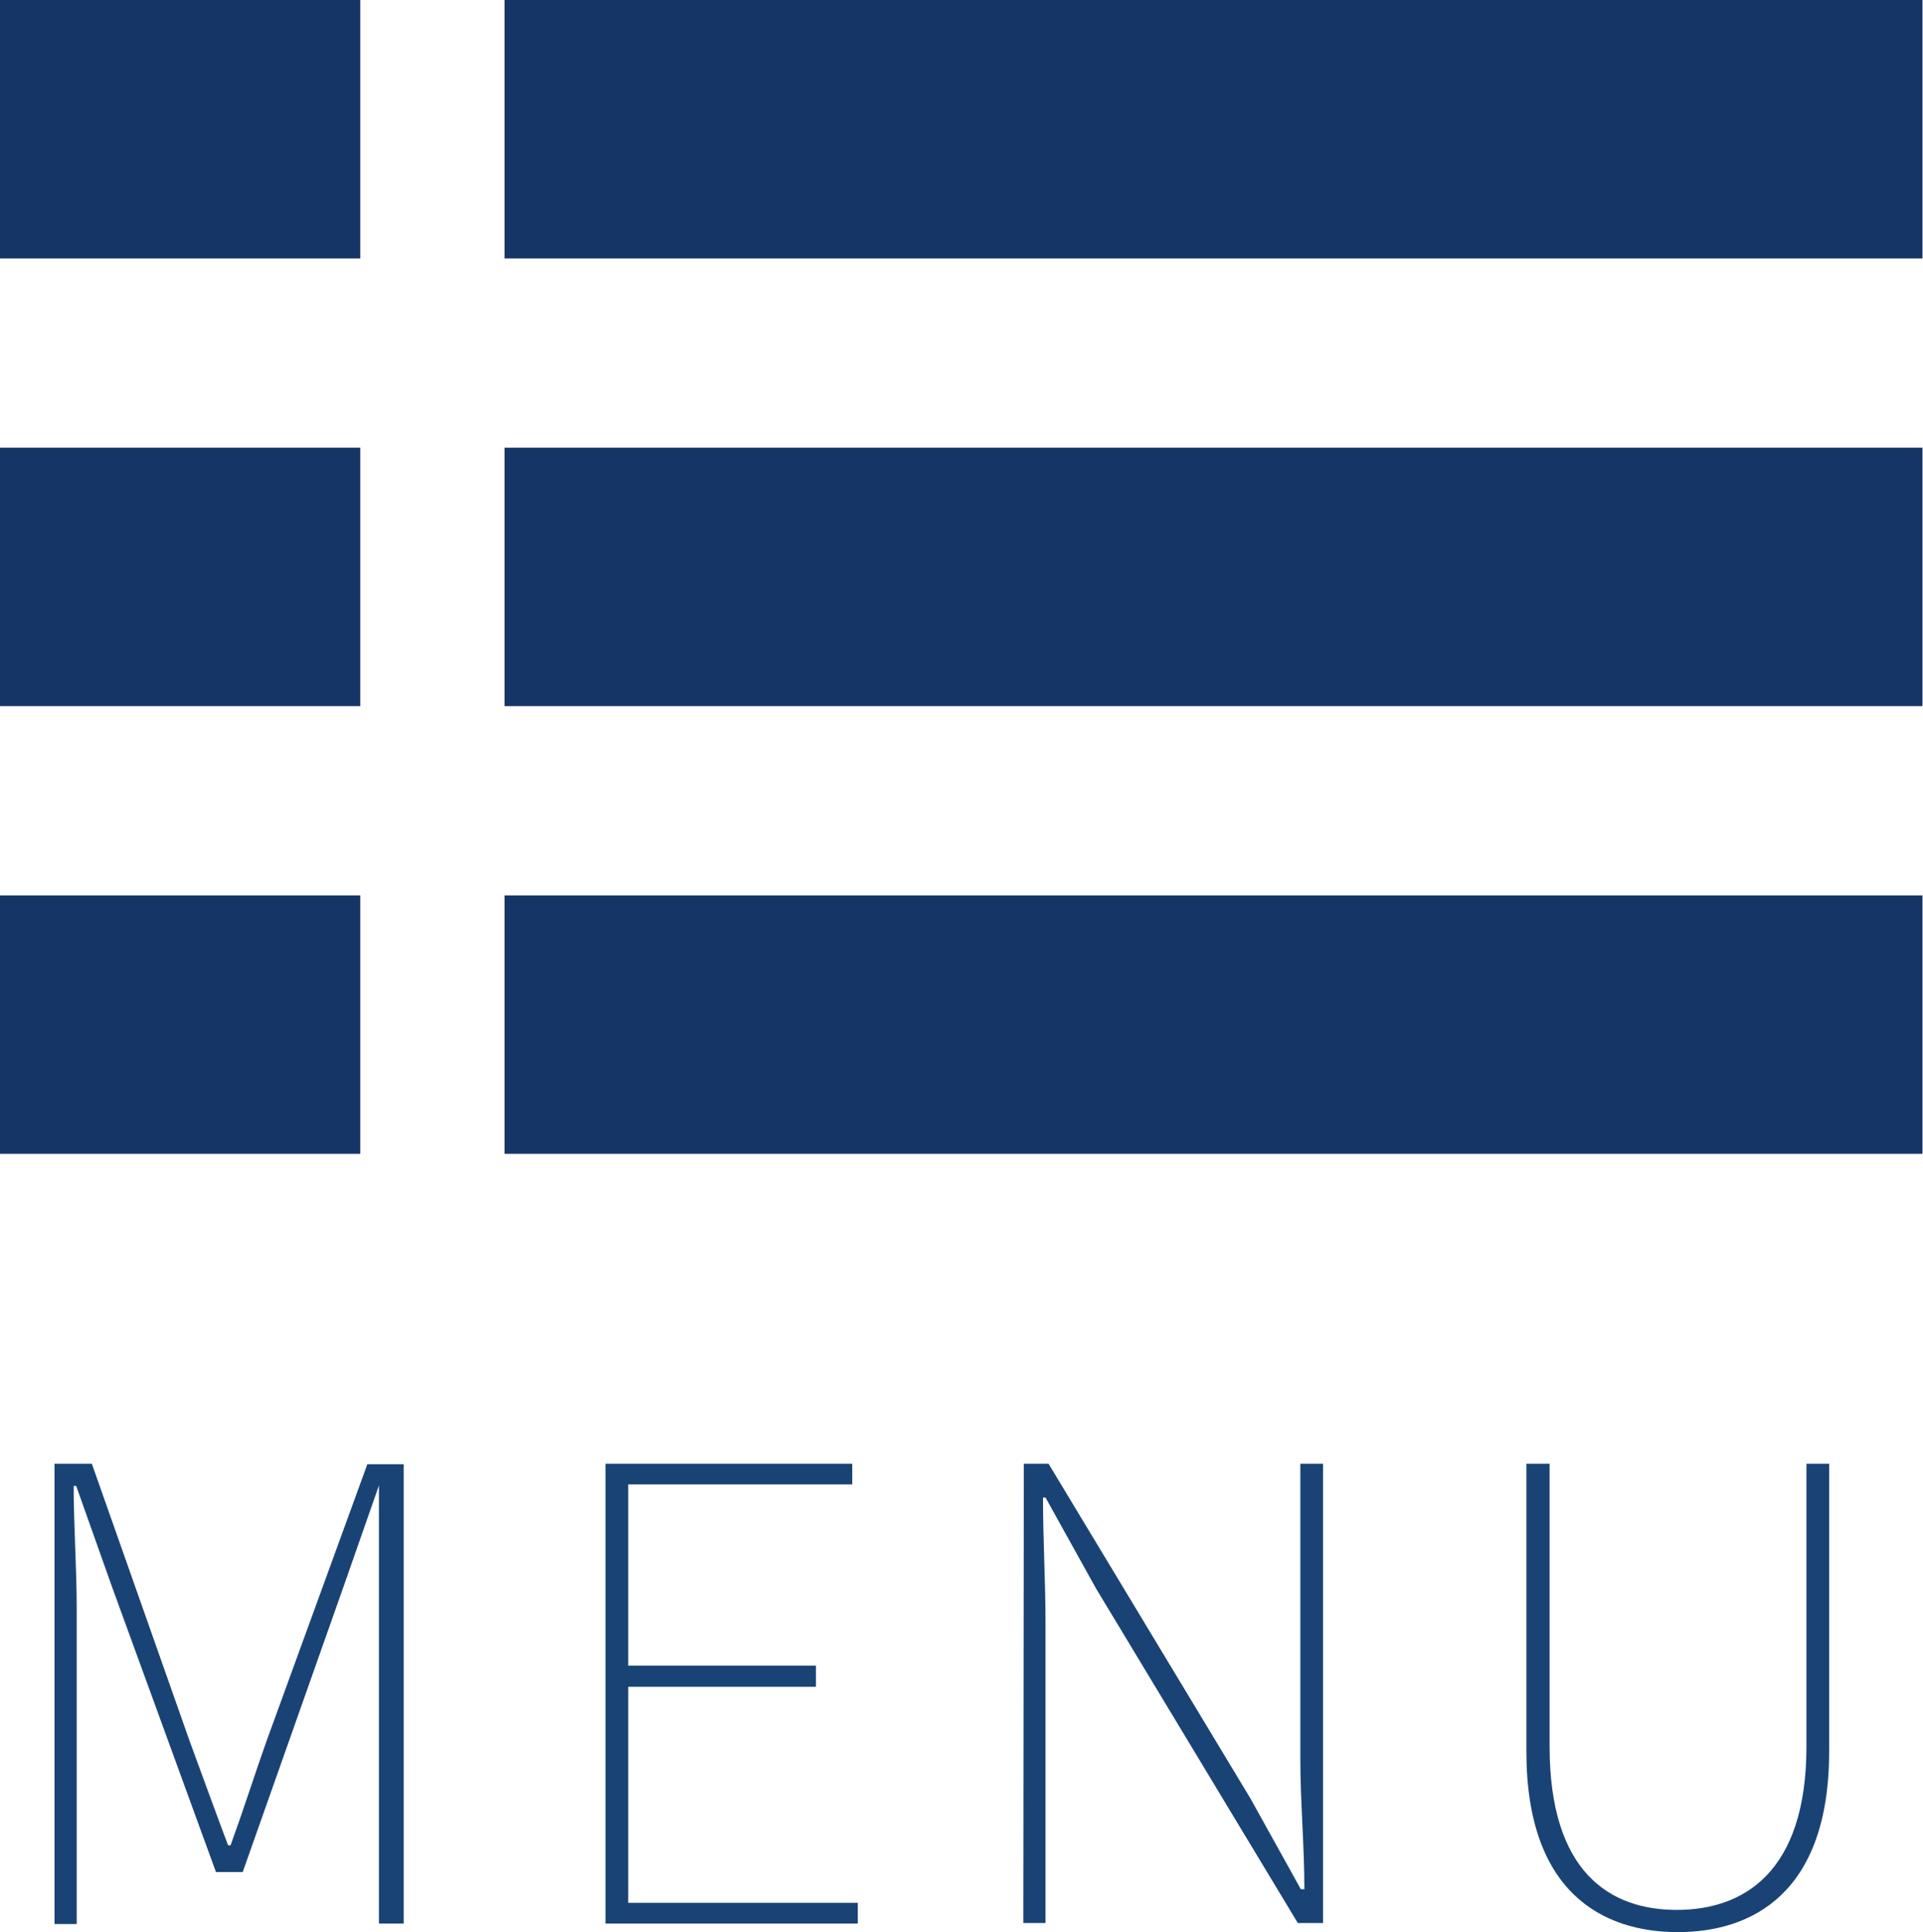
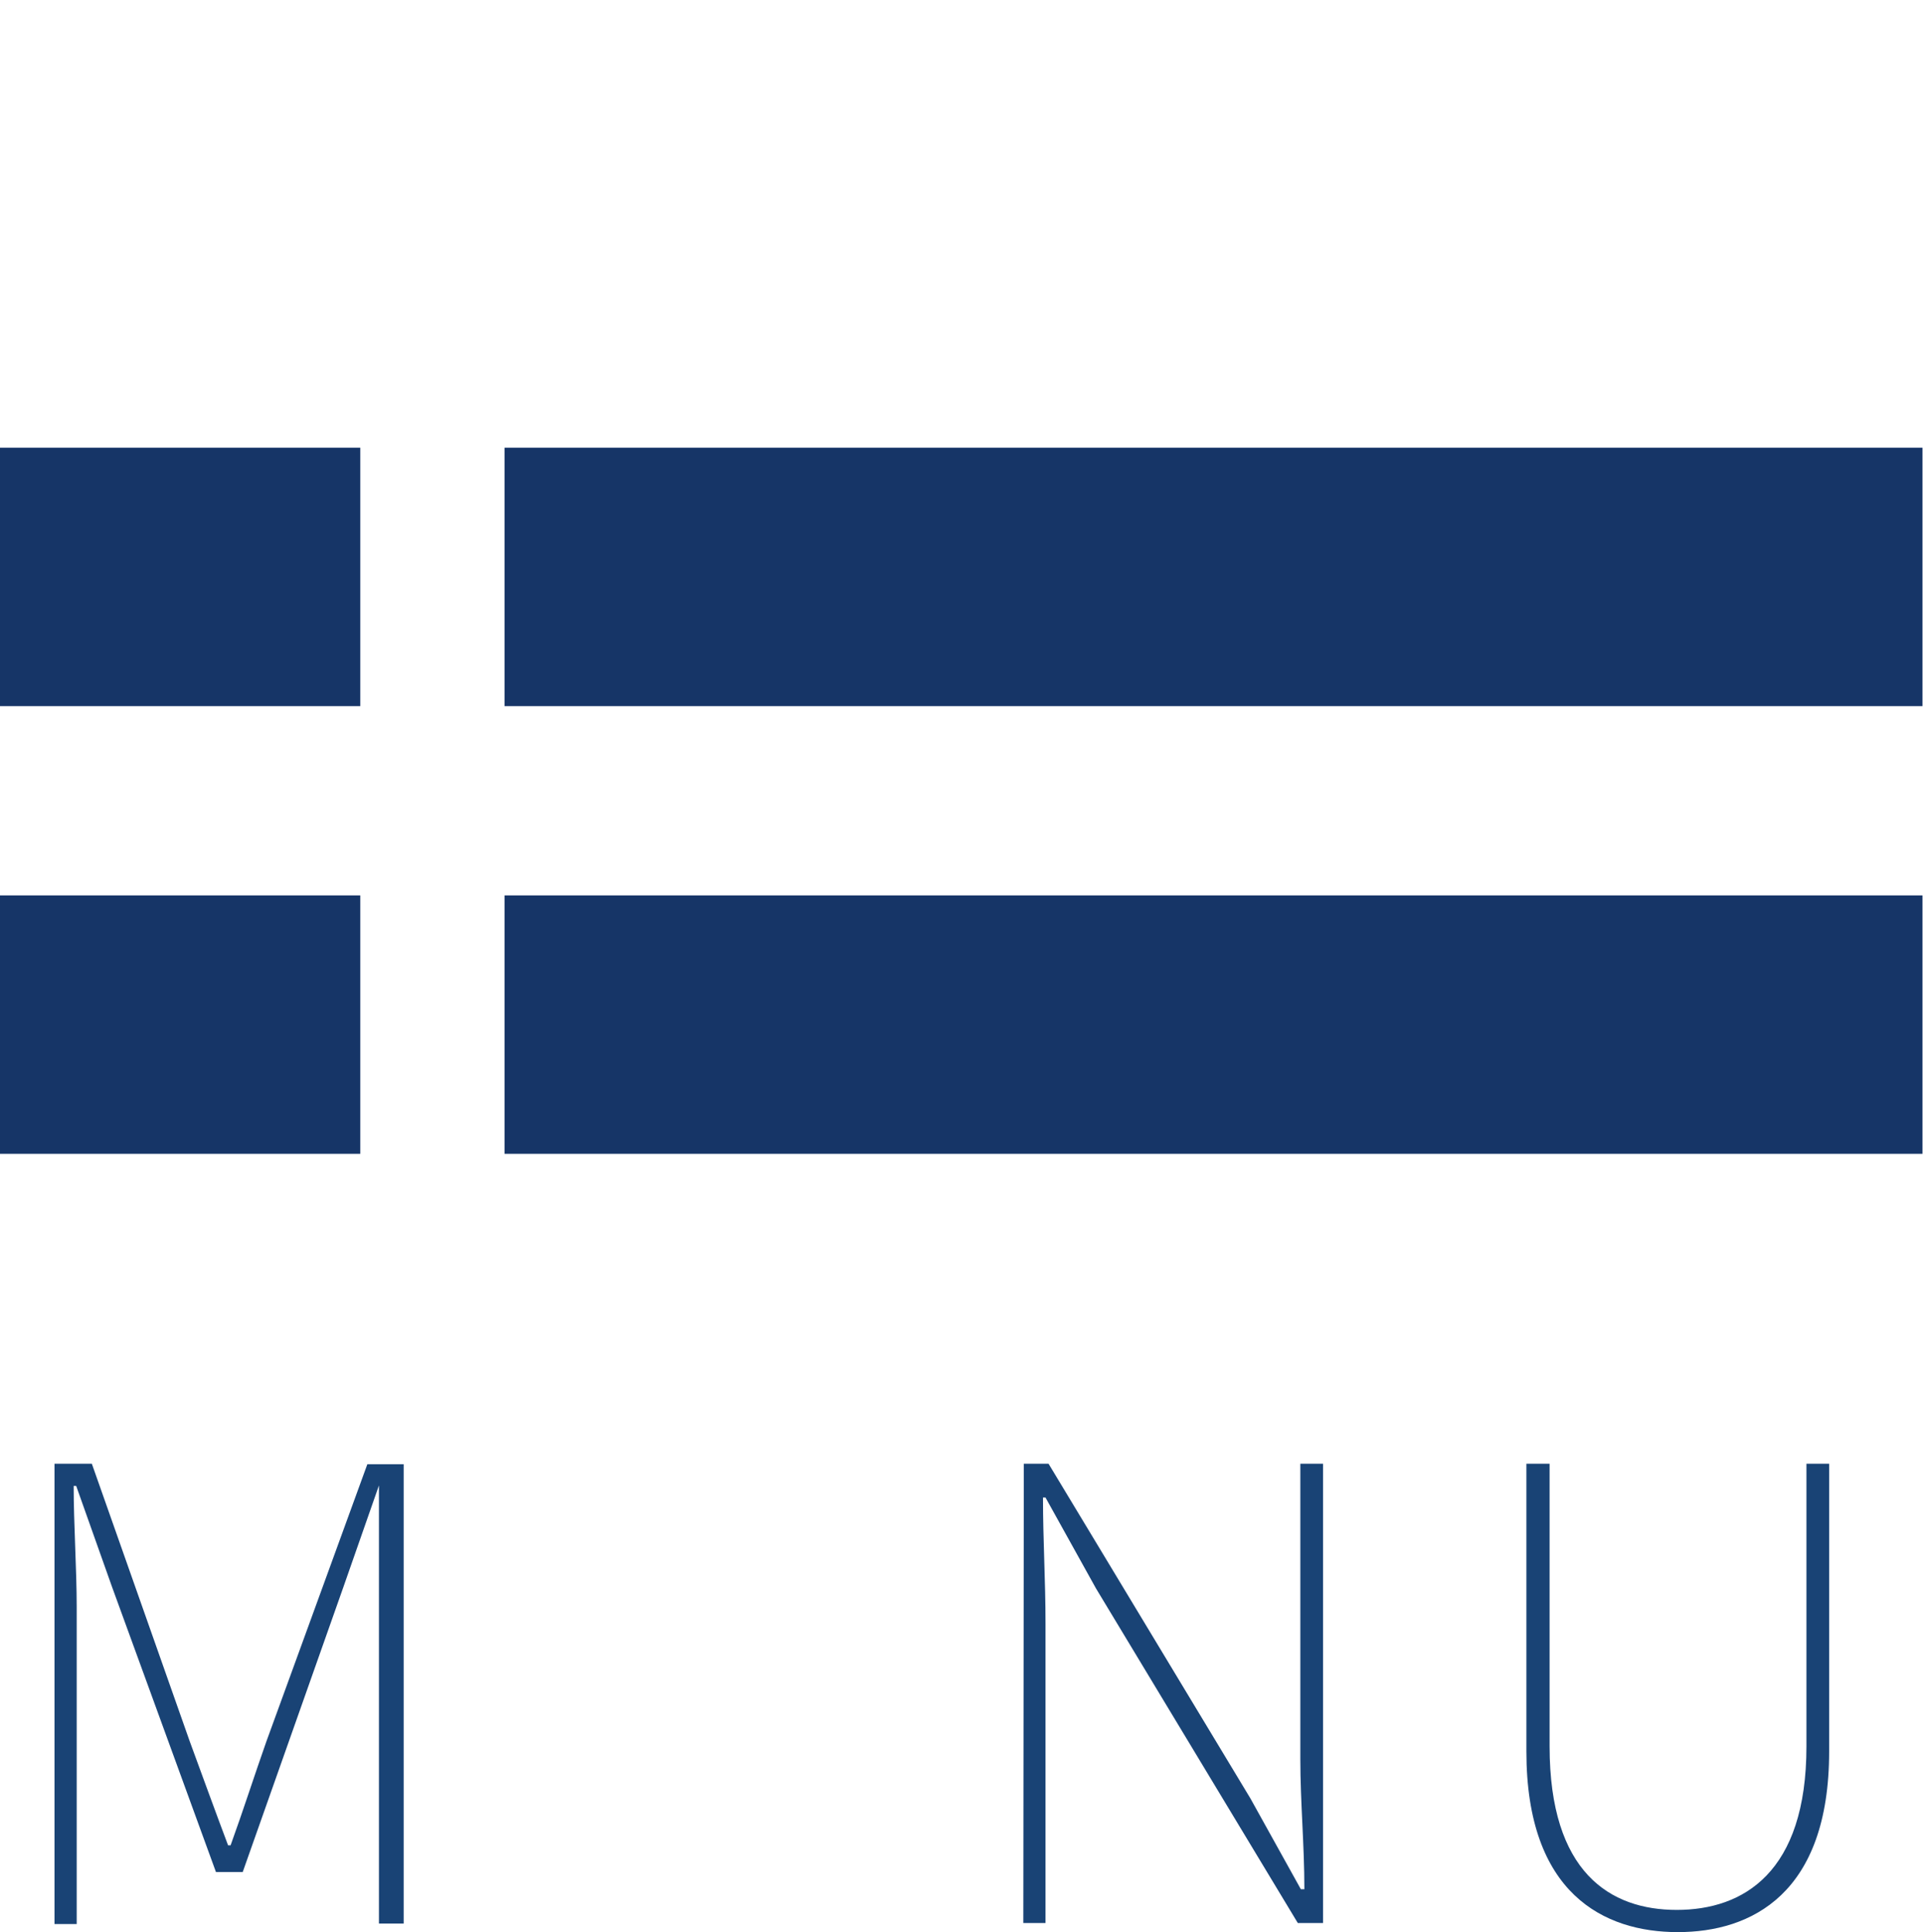
<svg xmlns="http://www.w3.org/2000/svg" viewBox="0 0 38.11 38.28">
  <defs>
    <style>.cls-1{fill:#163567;}.cls-2{fill:#194375;}</style>
  </defs>
  <g id="レイヤー_2" data-name="レイヤー 2">
    <g id="メニュー">
-       <rect class="cls-1" width="7.14" height="5.12" />
-       <rect class="cls-1" x="10" width="28.1" height="5.12" />
      <rect class="cls-1" y="8.87" width="7.14" height="5.12" />
      <rect class="cls-1" x="10" y="8.87" width="28.1" height="5.12" />
      <rect class="cls-1" y="17.74" width="7.14" height="5.12" />
      <rect class="cls-1" x="10" y="17.74" width="28.1" height="5.12" />
      <path class="cls-2" d="M1.08,29h.74L3.76,34.5c.25.68.5,1.37.76,2.06h.05c.25-.69.47-1.38.71-2.06l2-5.49H8v9.1H7.51V31.82c0-.72,0-1.65,0-2.39h0l-.7,2-2,5.66H4.28L2.22,31.44l-.71-2H1.46c0,.74.06,1.67.06,2.39v6.29H1.08Z" />
-       <path class="cls-2" d="M12,29h4.89v.41H12.45V33h3.72v.42H12.45V37.7H17v.41H12Z" />
      <path class="cls-2" d="M20.29,29h.49l4,6.63,1,1.8h.07c0-.88-.08-1.72-.08-2.58V29h.45v9.1h-.5l-4-6.63-1-1.8h-.05c0,.86.05,1.63.05,2.5v5.93h-.44Z" />
      <path class="cls-2" d="M30.25,34.7V29h.46V34.6c0,2.5,1.2,3.24,2.52,3.24s2.57-.74,2.57-3.24V29h.45V34.7c0,2.82-1.54,3.58-3,3.58S30.25,37.52,30.25,34.7Z" />
    </g>
  </g>
</svg>